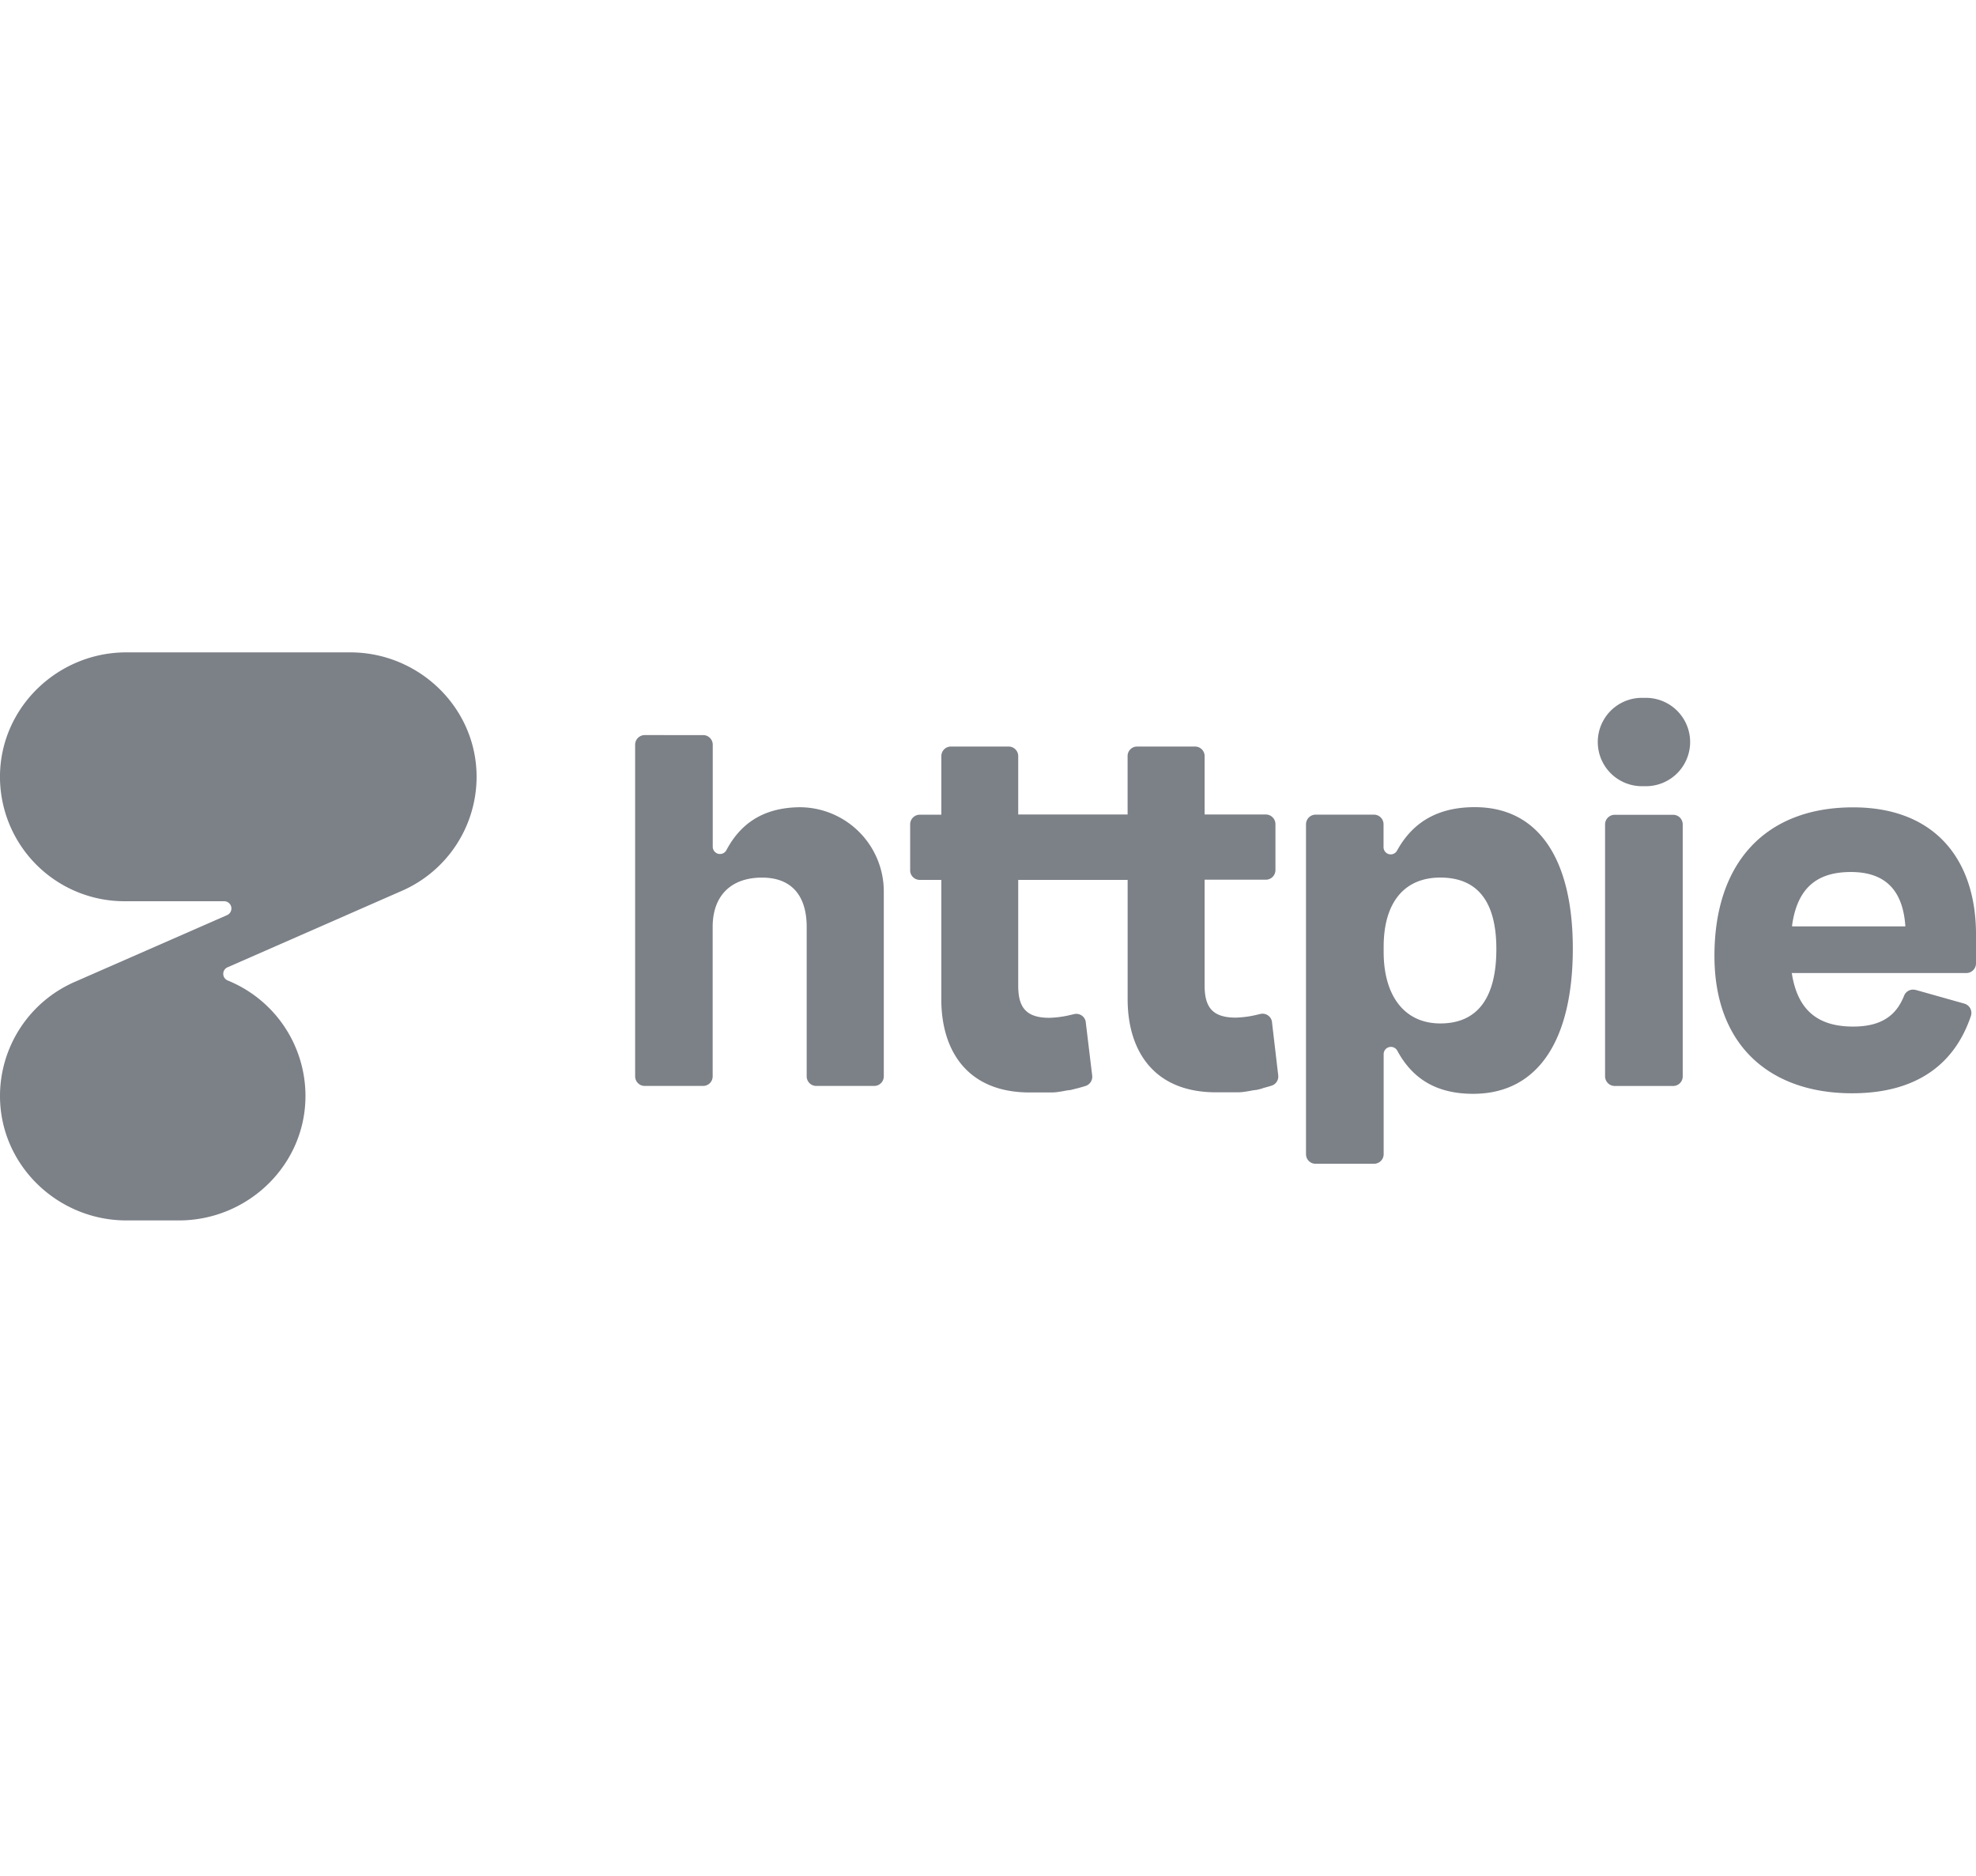
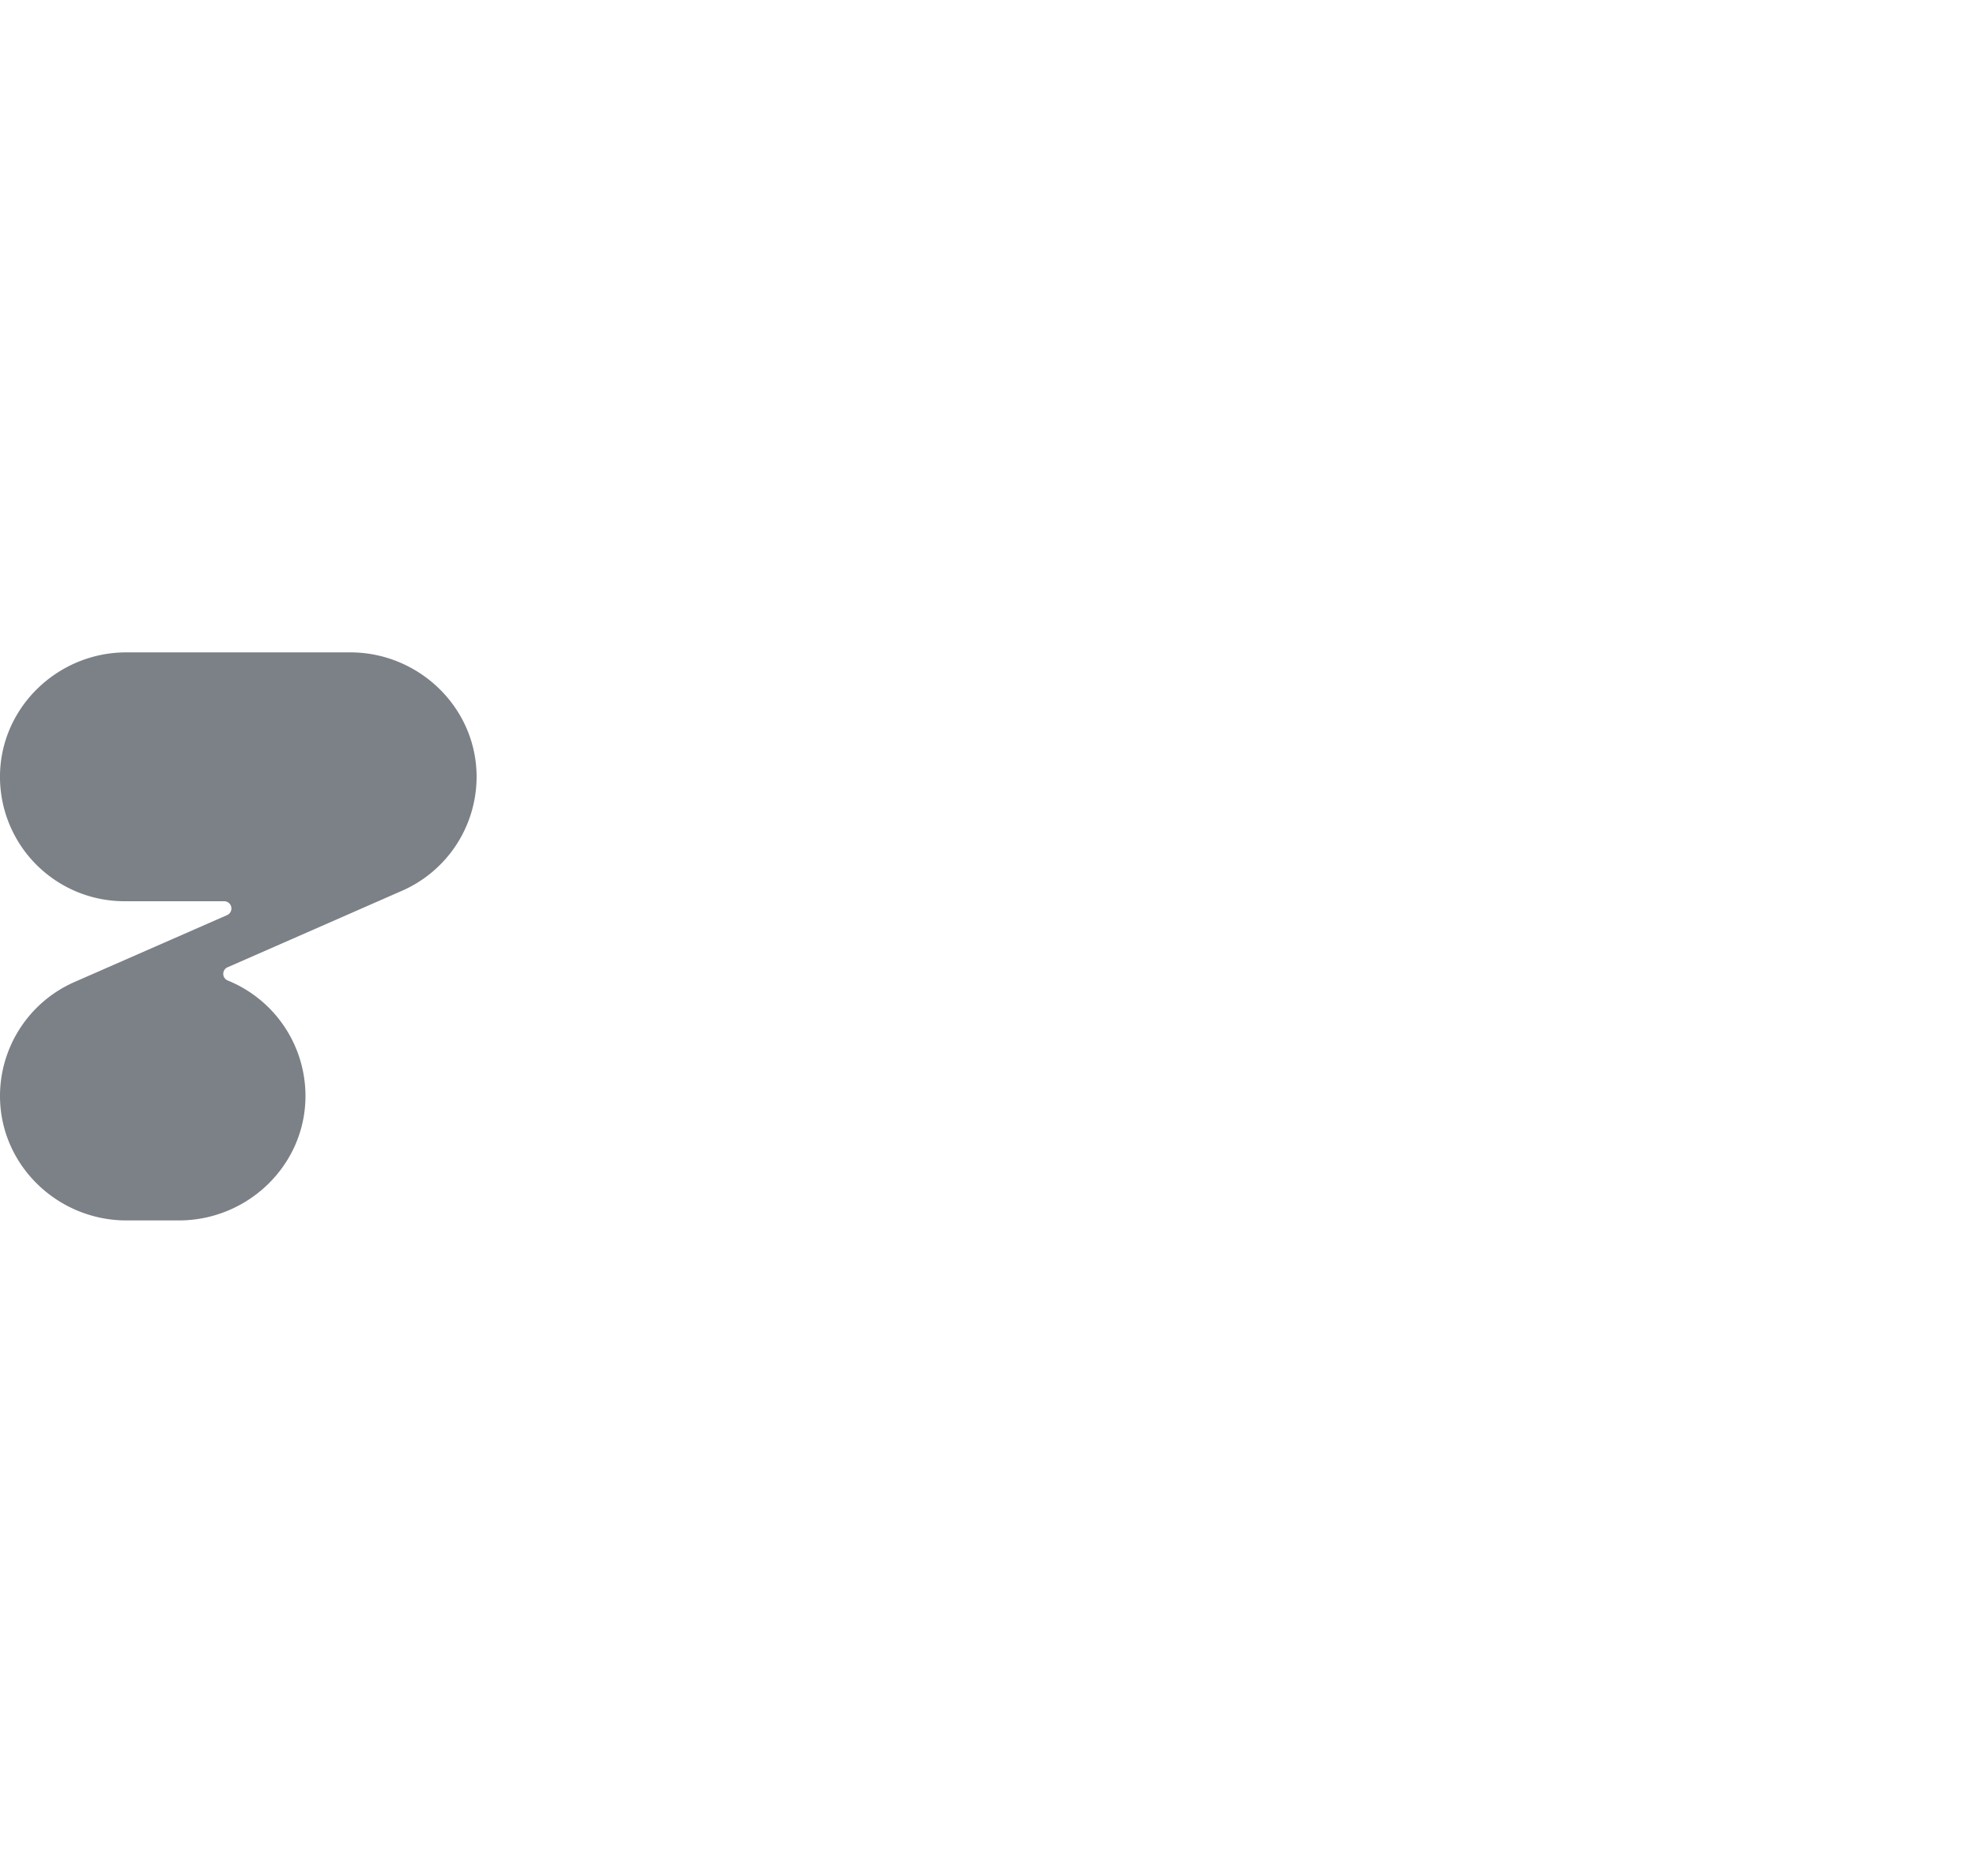
<svg xmlns="http://www.w3.org/2000/svg" id="Layer_1" data-name="Layer 1" viewBox="0 0 512 486">
  <defs>
    <style>.cls-1{fill:#7c8087;}.cls-2{fill:none;}</style>
  </defs>
-   <path class="cls-1" d="M382.14,209.1c16.73,0,25.39,13.78,25.39,36.61,0,23.72-9,37.65-25.83,37.65-8.92,0-15.5-3.42-19.68-11.23a1.88,1.88,0,0,0-3.5.89V299a2.49,2.49,0,0,1-2.49,2.48H340.9a2.45,2.45,0,0,1-1.77-.72,2.48,2.48,0,0,1-.73-1.76V213.52a2.5,2.5,0,0,1,2.5-2.48H356a2.49,2.49,0,0,1,2.49,2.48v5.94a1.86,1.86,0,0,0,3.49.91C366.31,212.49,373.16,209.1,382.14,209.1ZM261.35,193.4a2.48,2.48,0,0,1,2.48,2.4V211h28.34V195.88a2.46,2.46,0,0,1,2.38-2.48h15.1a2.48,2.48,0,0,1,2.48,2.4V211H328a2.51,2.51,0,0,1,2.48,2.41v12a2.49,2.49,0,0,1-2.41,2.48H312.13v27.43c0,5.64,2.06,8.3,8.08,8.3a26.38,26.38,0,0,0,5.6-.77l.51-.12.26-.06a2.48,2.48,0,0,1,3,2l0,.09,1.62,13.82a2.49,2.49,0,0,1-1.76,2.68l-.37.11h0l-.36.11h0l-.36.1h0l-.36.1h0l-.35.1h0l-.36.09h0L327,282h0l-.35.09h0l-.36.09h0l-.36.09h0l-.35.08-.18,0-.36.07-.19,0-.36.07h0l-.37.07h0l-.38.07h0l-.38.06h0l-.38.07h0l-.39.05h0l-.4.06h0l-.4.05-.21,0-.41.05-.22,0-.42,0-.22,0-.45,0-.68,0-.47,0-.73,0-.49,0h-2.42c-16,0-22.76-10.61-22.89-23.77V227.94H263.83v27.43c0,5.64,2.06,8.3,8.08,8.3a26.38,26.38,0,0,0,5.6-.77l.52-.12.25-.06a2.48,2.48,0,0,1,3.05,2v.09L283,278.66a2.51,2.51,0,0,1-1.77,2.68l-.37.11h0l-.36.11h0l-.36.1h0l-.35.1h0l-.36.1h0l-.35.09h0l-.36.09h0l-.35.09h0l-.36.09h0l-.35.09h0l-.36.08-.18,0-.36.07-.18,0-.37.07h0l-.37.07h0l-.37.07h0l-.38.06h0l-.39.07h0l-.39.05h0l-.39.06h0l-.41.05-.2,0-.42.05-.21,0-.43,0-.22,0-.44,0-.69,0-.46,0-.73,0-.5,0h-2.41c-16,0-22.77-10.61-22.9-23.77V227.94h-5.59a2.48,2.48,0,0,1-1.76-.73,2.45,2.45,0,0,1-.72-1.66v-12a2.51,2.51,0,0,1,.73-1.76,2.44,2.44,0,0,1,1.66-.73h5.69V195.88a2.48,2.48,0,0,1,.73-1.76,2.45,2.45,0,0,1,1.66-.72h15.09Zm218.81,15.75c21.21,0,31.63,13.51,31.84,32.33v8.11a2.51,2.51,0,0,1-2.41,2.48H464.52l-.25,0c1.47,9.6,6.71,13.87,15.89,13.87,8,0,11.4-3.46,13.21-8a2.49,2.49,0,0,1,2.91-1.5l.08,0L509,260a2.51,2.51,0,0,1,1.67,3.22c-3.88,11.49-13,20-30.79,20-21,0-35.65-12.15-35.65-35.56C444.21,223.38,457.56,209.15,480.16,209.15Zm-46.63,1.93a2.48,2.48,0,0,1,1.76.73,2.52,2.52,0,0,1,.72,1.76v65.27a2.48,2.48,0,0,1-2.48,2.49H418.38a2.51,2.51,0,0,1-2.49-2.49V213.57a2.49,2.49,0,0,1,2.51-2.49ZM182.19,190.43a2.49,2.49,0,0,1,2.49,2.49v26.5a1.88,1.88,0,0,0,3.51.87c4.21-8,10.86-11.06,18.92-11.17A21.83,21.83,0,0,1,229,231.07v47.76a2.49,2.49,0,0,1-2.49,2.49h-15a2.48,2.48,0,0,1-2.49-2.49V240.1c0-7.26-3.23-12.75-11.58-12.75-8.08,0-12.78,4.74-12.78,12.75v38.73a2.49,2.49,0,0,1-.73,1.77,2.52,2.52,0,0,1-1.77.72H167.06a2.49,2.49,0,0,1-2.49-2.49V192.92a2.49,2.49,0,0,1,2.49-2.49Zm191,36.91c-9.25,0-14.67,6.37-14.67,17.93v1.34c0,11.41,5.42,18.52,14.67,18.52,10,0,14.53-7.11,14.53-19.26C387.72,234.16,383.31,227.34,373.19,227.34Zm106.38-1.44c-8.72,0-13.84,4.07-15.22,13.79l0,.3h29.35C493.07,230.64,488.52,225.9,479.57,225.9Zm-53.09-45.12a11.46,11.46,0,0,1,11.45,11.36v.17a11.45,11.45,0,0,1-11.45,11.36h-1.07A11.44,11.44,0,0,1,414,192.31v-.17a11.43,11.43,0,0,1,11.44-11.36Z" transform="translate(0)" />
  <path class="cls-1" d="M123.49,201c-.13-17.78-15-32-32.75-32h-58C15.13,169,.35,183,0,200.62a32.25,32.25,0,0,0,32.24,32.85h25.9a1.88,1.88,0,0,1,.74,3.58L19.2,254.44A32.27,32.27,0,0,0,0,284.16c.13,17.79,15,32,32.75,32H46.34c17.92,0,32.84-14.37,32.81-32.29A32.3,32.3,0,0,0,59,254a1.85,1.85,0,0,1-1.15-1.7,1.83,1.83,0,0,1,1.12-1.72l45.4-19.91A32.26,32.26,0,0,0,123.49,201Z" transform="translate(0)" />
  <rect class="cls-2" width="512" height="486" />
</svg>